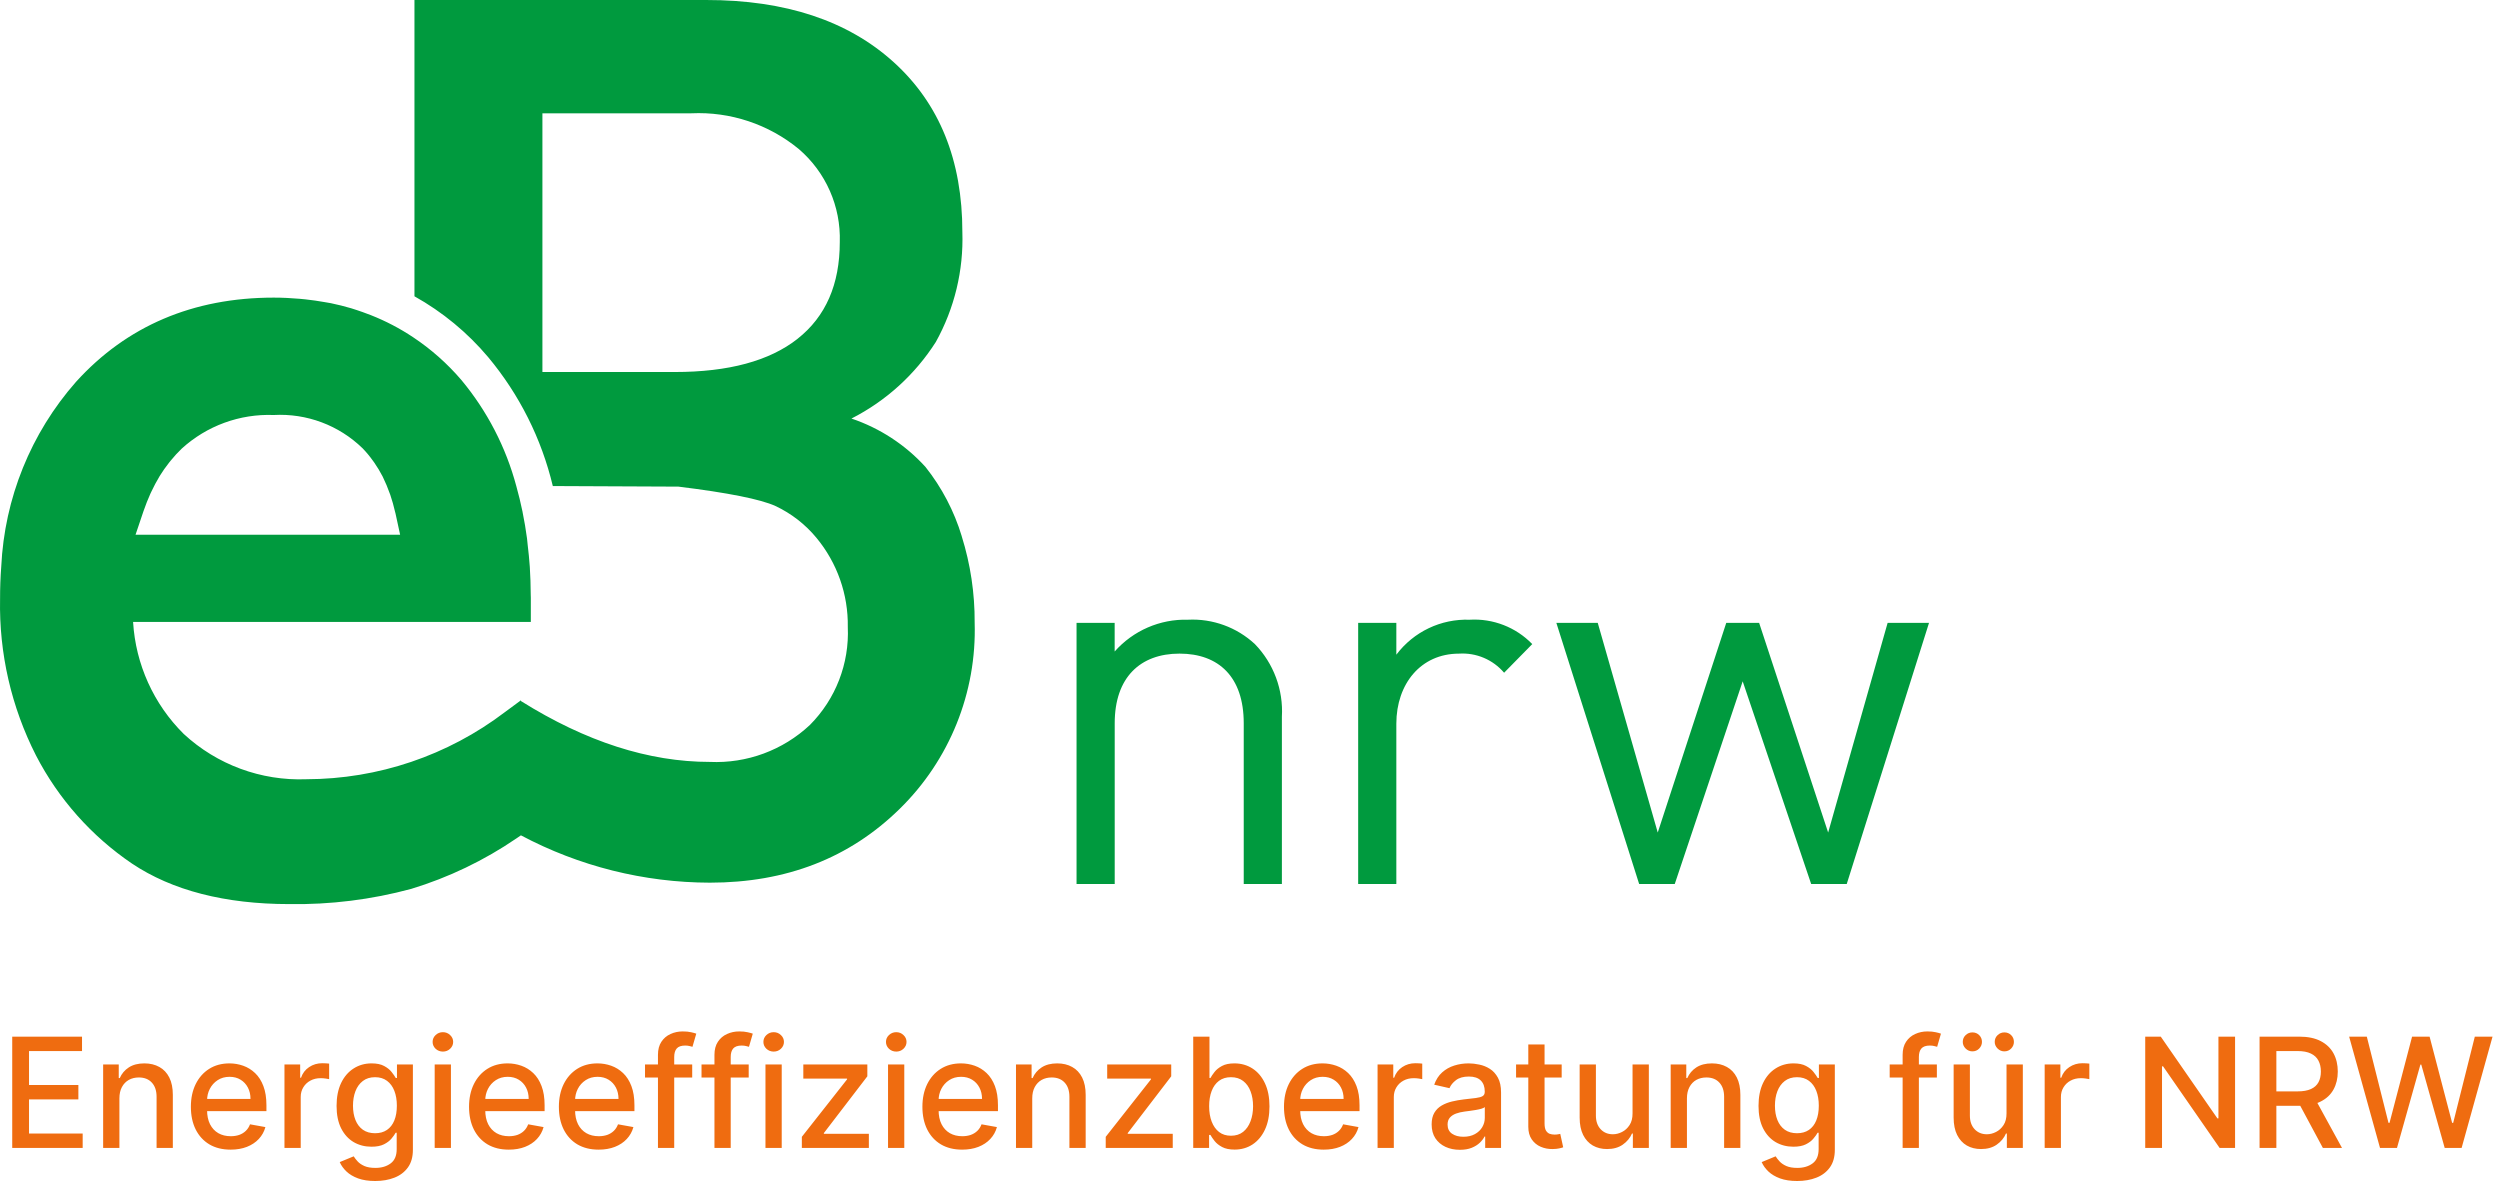
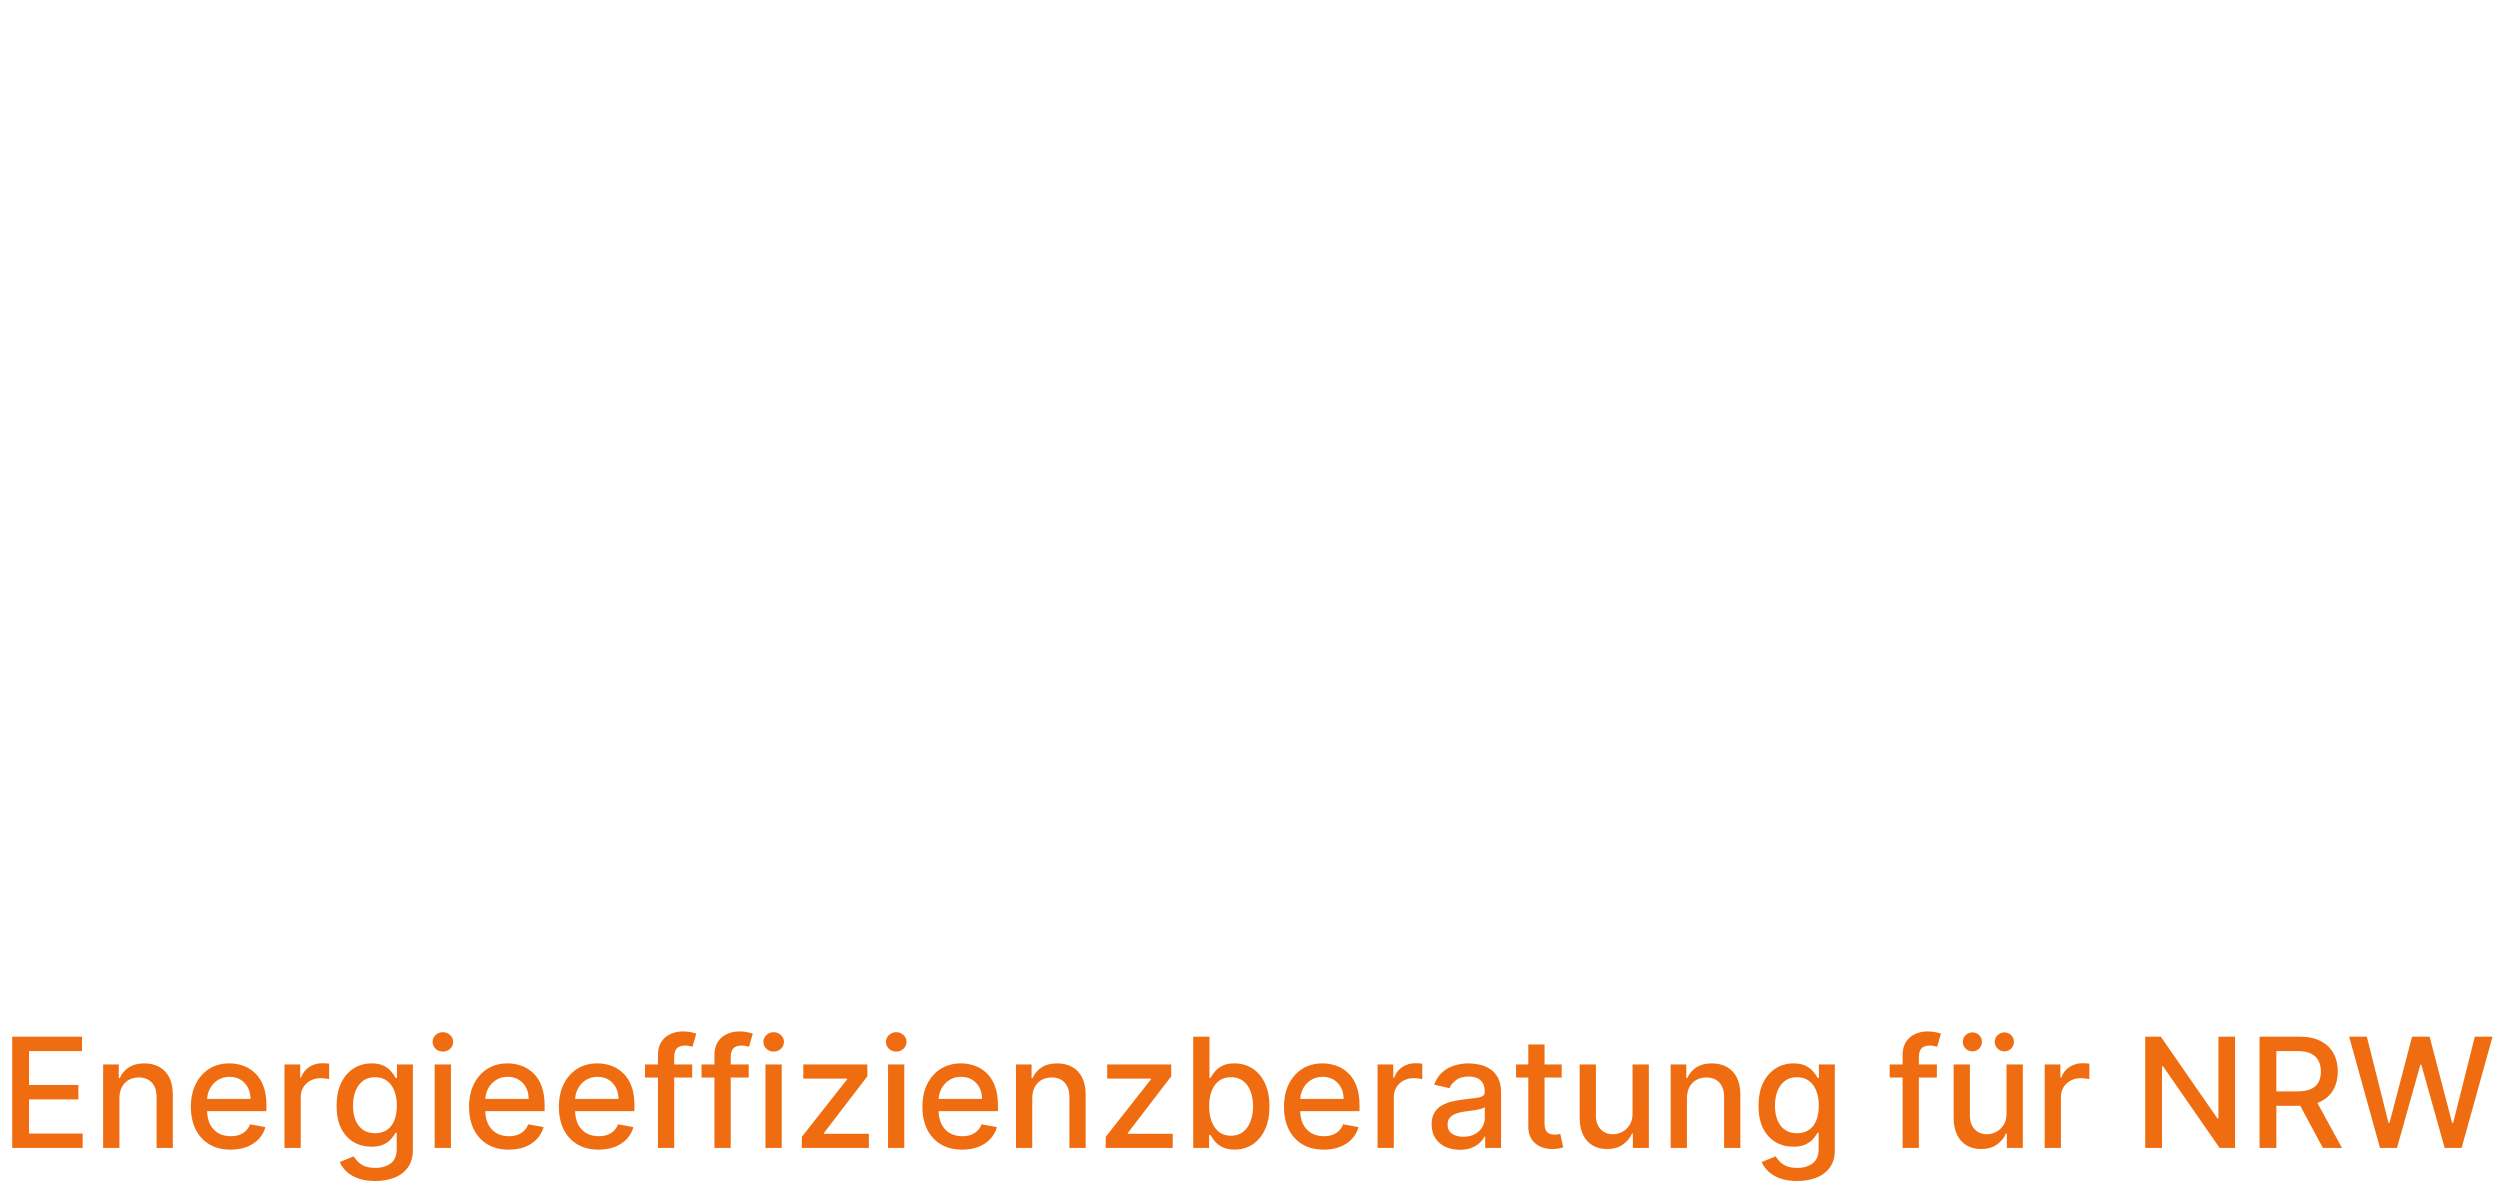
<svg xmlns="http://www.w3.org/2000/svg" width="294" height="139" viewBox="0 0 294 139" fill="none">
-   <path d="M113.103 63.065C112.207 60.099 110.757 57.33 108.83 54.904C106.46 52.302 103.466 50.346 100.131 49.221C104.185 47.159 107.613 44.048 110.056 40.211C112.246 36.266 113.324 31.799 113.174 27.289C113.174 18.847 110.482 12.188 105.098 7.311C99.713 2.433 92.362 -0.004 83.041 4.91602e-06H48.74V34.844C52.036 36.686 54.972 39.108 57.405 41.995C61.077 46.394 63.681 51.585 65.011 57.159L79.784 57.227C85.625 57.948 89.427 58.707 91.191 59.505C93.052 60.381 94.697 61.656 96.008 63.241C98.453 66.188 99.763 69.912 99.701 73.74C99.892 78.033 98.276 82.209 95.246 85.255C92.07 88.233 87.825 89.8 83.475 89.601C76.288 89.601 68.885 87.215 61.264 82.444V82.353L59.374 83.747C52.662 88.852 44.464 91.623 36.031 91.638C30.706 91.847 25.517 89.93 21.605 86.31C18.07 82.806 15.951 78.122 15.652 73.154V73.141H62.425V70.29C62.425 70.181 62.415 70.076 62.415 69.967C62.408 68.845 62.374 67.753 62.306 66.673C62.248 65.789 62.154 64.935 62.055 64.082C62.025 63.831 62.007 63.569 61.977 63.32C61.837 62.278 61.666 61.261 61.464 60.271C61.457 60.237 61.454 60.203 61.447 60.169C61.236 59.149 60.995 58.156 60.722 57.183C59.498 52.594 57.289 48.327 54.249 44.678C52.602 42.754 50.698 41.067 48.589 39.664C47.026 38.621 45.356 37.748 43.608 37.059C43.285 36.929 42.956 36.81 42.632 36.696C42.193 36.544 41.751 36.39 41.302 36.254C40.52 36.026 39.73 35.823 38.917 35.656C38.687 35.608 38.445 35.578 38.211 35.534C37.459 35.404 36.699 35.285 35.916 35.204C35.695 35.181 35.471 35.156 35.246 35.139C34.249 35.054 33.236 35 32.193 35C22.714 35 14.887 38.335 8.931 44.914C3.624 50.946 0.527 58.604 0.147 66.629C0.052 67.87 0.005 69.141 0.008 70.44C-0.118 76.832 1.335 83.155 4.238 88.851C6.882 93.961 10.761 98.328 15.523 101.557C20.244 104.718 26.465 106.321 34.005 106.321C38.847 106.398 43.676 105.797 48.352 104.535C52.76 103.194 56.938 101.189 60.741 98.589L61.262 98.236C68.102 101.873 75.725 103.784 83.472 103.802C92.456 103.802 99.892 100.915 105.783 95.142C111.667 89.392 114.872 81.439 114.62 73.216C114.64 69.775 114.128 66.351 113.1 63.067M93.799 39.841C90.491 42.446 85.674 43.749 79.349 43.749H63.788V13.324H81.304C85.891 13.113 90.393 14.611 93.939 17.526C97.12 20.255 98.893 24.279 98.759 28.468C98.759 33.442 97.103 37.233 93.794 39.841M16.863 60.146C16.872 60.116 16.886 60.089 16.896 60.055C17.131 59.369 17.396 58.708 17.678 58.076C17.716 57.994 17.756 57.913 17.794 57.831C18.084 57.21 18.405 56.605 18.759 56.019V56.012C19.108 55.447 19.489 54.903 19.901 54.384C19.959 54.31 20.02 54.238 20.078 54.166C20.48 53.67 20.912 53.2 21.37 52.758C24.316 50.072 28.2 48.652 32.183 48.805C36.066 48.589 39.861 50.011 42.647 52.726C43.081 53.177 43.483 53.66 43.846 54.171C43.901 54.243 43.956 54.317 44.007 54.392C44.373 54.918 44.704 55.467 44.997 56.037L45.069 56.193C45.352 56.771 45.599 57.364 45.812 57.971C45.84 58.043 45.868 58.11 45.895 58.185C46.119 58.848 46.309 59.523 46.464 60.205C46.474 60.262 46.493 60.311 46.508 60.368L47.053 62.881H15.94L16.863 60.146Z" fill="#009A3E" />
-   <path d="M150.75 103.961V84.296C150.934 81.127 149.783 78.025 147.574 75.744C145.445 73.766 142.608 72.733 139.706 72.878C136.42 72.785 133.262 74.155 131.084 76.618V73.252H126.602V103.96H131.09V85.048C131.09 79.673 134.086 76.865 138.709 76.865C143.332 76.865 146.263 79.615 146.263 85.048V103.961H150.75ZM226.852 73.253H221.984L214.99 97.906L206.875 73.253H203.006L194.951 97.906L187.896 73.253H183.028L192.765 103.961H196.95L204.94 80.123L212.994 103.961H217.175L226.852 73.253ZM176.883 79.114C175.568 77.569 173.602 76.736 171.577 76.867C167.083 76.867 164.209 80.427 164.209 85.111V103.96H159.721V73.253H164.209V76.993C166.236 74.296 169.453 72.76 172.825 72.879C175.581 72.716 178.271 73.762 180.193 75.745L176.883 79.114Z" fill="#009A3E" />
  <path d="M1.438 135V121.909H9.646V123.609H3.413V127.598H9.217V129.292H3.413V133.3H9.722V135H1.438ZM14.042 129.17V135H12.13V125.182H13.965V126.78H14.086C14.312 126.26 14.666 125.842 15.148 125.527C15.633 125.212 16.245 125.054 16.982 125.054C17.651 125.054 18.237 125.195 18.74 125.476C19.243 125.753 19.633 126.166 19.91 126.716C20.187 127.266 20.325 127.945 20.325 128.755V135H18.414V128.985C18.414 128.273 18.229 127.717 17.858 127.317C17.487 126.912 16.978 126.71 16.33 126.71C15.887 126.71 15.493 126.805 15.148 126.997C14.807 127.189 14.536 127.47 14.336 127.841C14.14 128.207 14.042 128.651 14.042 129.17ZM27.12 135.198C26.152 135.198 25.319 134.991 24.621 134.578C23.926 134.161 23.389 133.575 23.01 132.82C22.635 132.062 22.447 131.173 22.447 130.155C22.447 129.149 22.635 128.263 23.01 127.496C23.389 126.729 23.917 126.13 24.595 125.7C25.277 125.269 26.074 125.054 26.986 125.054C27.54 125.054 28.076 125.146 28.596 125.329C29.116 125.512 29.583 125.8 29.996 126.192C30.41 126.584 30.736 127.093 30.974 127.719C31.213 128.342 31.332 129.098 31.332 129.989V130.666H23.527V129.234H29.459C29.459 128.732 29.357 128.286 29.152 127.898C28.948 127.506 28.66 127.197 28.29 126.972C27.923 126.746 27.493 126.633 26.998 126.633C26.462 126.633 25.993 126.765 25.592 127.029C25.196 127.289 24.889 127.63 24.672 128.052C24.459 128.469 24.352 128.923 24.352 129.413V130.532C24.352 131.188 24.467 131.746 24.697 132.207C24.932 132.667 25.258 133.018 25.675 133.261C26.093 133.5 26.581 133.619 27.139 133.619C27.501 133.619 27.831 133.568 28.13 133.466C28.428 133.359 28.686 133.202 28.903 132.993C29.121 132.784 29.287 132.526 29.402 132.219L31.211 132.545C31.066 133.078 30.806 133.545 30.431 133.945C30.06 134.342 29.594 134.651 29.031 134.872C28.473 135.089 27.836 135.198 27.12 135.198ZM33.453 135V125.182H35.3V126.741H35.402C35.581 126.213 35.897 125.798 36.348 125.495C36.804 125.188 37.32 125.035 37.895 125.035C38.015 125.035 38.155 125.039 38.317 125.048C38.483 125.056 38.613 125.067 38.707 125.08V126.908C38.63 126.886 38.494 126.863 38.298 126.837C38.102 126.808 37.906 126.793 37.71 126.793C37.258 126.793 36.855 126.888 36.502 127.08C36.152 127.268 35.875 127.53 35.671 127.866C35.466 128.199 35.364 128.578 35.364 129.004V135H33.453ZM44.126 138.886C43.346 138.886 42.675 138.784 42.112 138.58C41.554 138.375 41.098 138.104 40.745 137.768C40.391 137.431 40.127 137.063 39.952 136.662L41.595 135.984C41.71 136.172 41.863 136.37 42.055 136.579C42.251 136.792 42.515 136.973 42.847 137.122C43.184 137.271 43.617 137.346 44.145 137.346C44.87 137.346 45.468 137.169 45.941 136.815C46.414 136.466 46.651 135.908 46.651 135.141V133.21H46.529C46.414 133.419 46.248 133.651 46.031 133.907C45.818 134.163 45.524 134.384 45.149 134.572C44.774 134.759 44.286 134.853 43.685 134.853C42.909 134.853 42.21 134.672 41.588 134.31C40.97 133.943 40.48 133.404 40.118 132.692C39.76 131.977 39.581 131.097 39.581 130.053C39.581 129.009 39.758 128.114 40.112 127.368C40.47 126.622 40.96 126.051 41.582 125.655C42.204 125.254 42.909 125.054 43.698 125.054C44.307 125.054 44.799 125.156 45.174 125.361C45.549 125.561 45.841 125.795 46.05 126.064C46.263 126.332 46.427 126.569 46.542 126.773H46.683V125.182H48.556V135.217C48.556 136.061 48.36 136.754 47.968 137.295C47.575 137.836 47.045 138.237 46.376 138.496C45.711 138.756 44.961 138.886 44.126 138.886ZM44.107 133.268C44.656 133.268 45.121 133.14 45.5 132.884C45.884 132.624 46.173 132.254 46.37 131.772C46.57 131.286 46.67 130.705 46.67 130.027C46.67 129.366 46.572 128.785 46.376 128.282C46.18 127.779 45.892 127.387 45.513 127.106C45.134 126.82 44.665 126.678 44.107 126.678C43.531 126.678 43.052 126.827 42.669 127.125C42.285 127.419 41.995 127.82 41.799 128.327C41.607 128.834 41.511 129.401 41.511 130.027C41.511 130.67 41.61 131.235 41.806 131.721C42.002 132.207 42.291 132.586 42.675 132.859C43.063 133.131 43.54 133.268 44.107 133.268ZM51.119 135V125.182H53.03V135H51.119ZM52.084 123.667C51.752 123.667 51.466 123.556 51.227 123.335C50.993 123.109 50.876 122.84 50.876 122.529C50.876 122.214 50.993 121.945 51.227 121.724C51.466 121.498 51.752 121.385 52.084 121.385C52.416 121.385 52.7 121.498 52.934 121.724C53.173 121.945 53.292 122.214 53.292 122.529C53.292 122.84 53.173 123.109 52.934 123.335C52.7 123.556 52.416 123.667 52.084 123.667ZM59.833 135.198C58.865 135.198 58.032 134.991 57.334 134.578C56.639 134.161 56.102 133.575 55.723 132.82C55.348 132.062 55.16 131.173 55.16 130.155C55.16 129.149 55.348 128.263 55.723 127.496C56.102 126.729 56.63 126.13 57.308 125.7C57.99 125.269 58.787 125.054 59.699 125.054C60.252 125.054 60.789 125.146 61.309 125.329C61.829 125.512 62.296 125.8 62.709 126.192C63.123 126.584 63.449 127.093 63.687 127.719C63.926 128.342 64.045 129.098 64.045 129.989V130.666H56.24V129.234H62.172C62.172 128.732 62.07 128.286 61.865 127.898C61.661 127.506 61.373 127.197 61.002 126.972C60.636 126.746 60.206 126.633 59.711 126.633C59.174 126.633 58.706 126.765 58.305 127.029C57.909 127.289 57.602 127.63 57.385 128.052C57.172 128.469 57.065 128.923 57.065 129.413V130.532C57.065 131.188 57.18 131.746 57.41 132.207C57.645 132.667 57.971 133.018 58.388 133.261C58.806 133.5 59.294 133.619 59.852 133.619C60.214 133.619 60.544 133.568 60.843 133.466C61.141 133.359 61.399 133.202 61.616 132.993C61.834 132.784 62 132.526 62.115 132.219L63.924 132.545C63.779 133.078 63.519 133.545 63.144 133.945C62.773 134.342 62.306 134.651 61.744 134.872C61.186 135.089 60.549 135.198 59.833 135.198ZM70.397 135.198C69.43 135.198 68.597 134.991 67.898 134.578C67.203 134.161 66.666 133.575 66.287 132.82C65.912 132.062 65.725 131.173 65.725 130.155C65.725 129.149 65.912 128.263 66.287 127.496C66.666 126.729 67.195 126.13 67.872 125.7C68.554 125.269 69.351 125.054 70.263 125.054C70.817 125.054 71.354 125.146 71.874 125.329C72.394 125.512 72.86 125.8 73.274 126.192C73.687 126.584 74.013 127.093 74.252 127.719C74.49 128.342 74.61 129.098 74.61 129.989V130.666H66.805V129.234H72.737C72.737 128.732 72.634 128.286 72.43 127.898C72.225 127.506 71.938 127.197 71.567 126.972C71.201 126.746 70.77 126.633 70.276 126.633C69.739 126.633 69.27 126.765 68.87 127.029C68.473 127.289 68.166 127.63 67.949 128.052C67.736 128.469 67.629 128.923 67.629 129.413V130.532C67.629 131.188 67.745 131.746 67.975 132.207C68.209 132.667 68.535 133.018 68.953 133.261C69.37 133.5 69.858 133.619 70.416 133.619C70.779 133.619 71.109 133.568 71.407 133.466C71.705 133.359 71.963 133.202 72.181 132.993C72.398 132.784 72.564 132.526 72.679 132.219L74.488 132.545C74.343 133.078 74.083 133.545 73.708 133.945C73.338 134.342 72.871 134.651 72.308 134.872C71.75 135.089 71.113 135.198 70.397 135.198ZM81.403 125.182V126.716H75.854V125.182H81.403ZM77.376 135V124.044C77.376 123.43 77.51 122.921 77.778 122.516C78.047 122.107 78.403 121.803 78.846 121.602C79.289 121.398 79.771 121.295 80.29 121.295C80.674 121.295 81.002 121.327 81.275 121.391C81.548 121.451 81.75 121.506 81.882 121.558L81.435 123.104C81.345 123.079 81.23 123.049 81.09 123.015C80.949 122.977 80.778 122.957 80.578 122.957C80.114 122.957 79.781 123.072 79.581 123.303C79.385 123.533 79.287 123.865 79.287 124.3V135H77.376ZM88.047 125.182V126.716H82.499V125.182H88.047ZM84.02 135V124.044C84.02 123.43 84.154 122.921 84.423 122.516C84.691 122.107 85.047 121.803 85.49 121.602C85.934 121.398 86.415 121.295 86.935 121.295C87.319 121.295 87.647 121.327 87.919 121.391C88.192 121.451 88.394 121.506 88.527 121.558L88.079 123.104C87.99 123.079 87.875 123.049 87.734 123.015C87.593 122.977 87.423 122.957 87.223 122.957C86.758 122.957 86.426 123.072 86.225 123.303C86.029 123.533 85.931 123.865 85.931 124.3V135H84.02ZM90.019 135V125.182H91.93V135H90.019ZM90.984 123.667C90.652 123.667 90.367 123.556 90.128 123.335C89.894 123.109 89.776 122.84 89.776 122.529C89.776 122.214 89.894 121.945 90.128 121.724C90.367 121.498 90.652 121.385 90.984 121.385C91.317 121.385 91.6 121.498 91.835 121.724C92.073 121.945 92.192 122.214 92.192 122.529C92.192 122.84 92.073 123.109 91.835 123.335C91.6 123.556 91.317 123.667 90.984 123.667ZM94.297 135V133.69L99.615 126.933V126.844H94.47V125.182H101.999V126.575L96.886 133.249V133.338H102.178V135H94.297ZM104.433 135V125.182H106.344V135H104.433ZM105.398 123.667C105.066 123.667 104.781 123.556 104.542 123.335C104.308 123.109 104.19 122.84 104.19 122.529C104.19 122.214 104.308 121.945 104.542 121.724C104.781 121.498 105.066 121.385 105.398 121.385C105.731 121.385 106.014 121.498 106.249 121.724C106.487 121.945 106.607 122.214 106.607 122.529C106.607 122.84 106.487 123.109 106.249 123.335C106.014 123.556 105.731 123.667 105.398 123.667ZM113.147 135.198C112.18 135.198 111.347 134.991 110.648 134.578C109.953 134.161 109.416 133.575 109.037 132.82C108.662 132.062 108.475 131.173 108.475 130.155C108.475 129.149 108.662 128.263 109.037 127.496C109.416 126.729 109.945 126.13 110.622 125.7C111.304 125.269 112.101 125.054 113.013 125.054C113.567 125.054 114.104 125.146 114.624 125.329C115.144 125.512 115.61 125.8 116.024 126.192C116.437 126.584 116.763 127.093 117.002 127.719C117.24 128.342 117.36 129.098 117.36 129.989V130.666H109.555V129.234H115.487C115.487 128.732 115.384 128.286 115.18 127.898C114.975 127.506 114.688 127.197 114.317 126.972C113.95 126.746 113.52 126.633 113.026 126.633C112.489 126.633 112.02 126.765 111.619 127.029C111.223 127.289 110.916 127.63 110.699 128.052C110.486 128.469 110.379 128.923 110.379 129.413V130.532C110.379 131.188 110.494 131.746 110.725 132.207C110.959 132.667 111.285 133.018 111.703 133.261C112.12 133.5 112.608 133.619 113.166 133.619C113.529 133.619 113.859 133.568 114.157 133.466C114.455 133.359 114.713 133.202 114.931 132.993C115.148 132.784 115.314 132.526 115.429 132.219L117.238 132.545C117.093 133.078 116.833 133.545 116.458 133.945C116.088 134.342 115.621 134.651 115.058 134.872C114.5 135.089 113.863 135.198 113.147 135.198ZM121.391 129.17V135H119.48V125.182H121.315V126.78H121.436C121.662 126.26 122.016 125.842 122.497 125.527C122.983 125.212 123.594 125.054 124.332 125.054C125.001 125.054 125.587 125.195 126.089 125.476C126.592 125.753 126.982 126.166 127.259 126.716C127.536 127.266 127.675 127.945 127.675 128.755V135H125.763V128.985C125.763 128.273 125.578 127.717 125.207 127.317C124.837 126.912 124.327 126.71 123.68 126.71C123.237 126.71 122.842 126.805 122.497 126.997C122.156 127.189 121.886 127.47 121.685 127.841C121.489 128.207 121.391 128.651 121.391 129.17ZM130.033 135V133.69L135.352 126.933V126.844H130.206V125.182H137.736V126.575L132.622 133.249V133.338H137.915V135H130.033ZM140.323 135V121.909H142.234V126.773H142.349C142.46 126.569 142.62 126.332 142.829 126.064C143.037 125.795 143.327 125.561 143.698 125.361C144.069 125.156 144.559 125.054 145.168 125.054C145.961 125.054 146.668 125.254 147.29 125.655C147.912 126.055 148.4 126.633 148.754 127.387C149.112 128.141 149.291 129.049 149.291 130.11C149.291 131.171 149.114 132.081 148.76 132.839C148.407 133.594 147.921 134.175 147.303 134.585C146.685 134.989 145.98 135.192 145.187 135.192C144.591 135.192 144.103 135.092 143.724 134.891C143.349 134.691 143.055 134.457 142.841 134.188C142.628 133.92 142.464 133.681 142.349 133.472H142.189V135H140.323ZM142.196 130.091C142.196 130.781 142.296 131.386 142.496 131.906C142.697 132.426 142.986 132.833 143.366 133.127C143.745 133.417 144.209 133.562 144.759 133.562C145.33 133.562 145.807 133.411 146.191 133.108C146.574 132.801 146.864 132.386 147.06 131.862C147.26 131.337 147.361 130.747 147.361 130.091C147.361 129.443 147.263 128.862 147.067 128.346C146.875 127.83 146.585 127.423 146.197 127.125C145.814 126.827 145.334 126.678 144.759 126.678C144.205 126.678 143.736 126.82 143.353 127.106C142.974 127.391 142.686 127.79 142.49 128.301C142.294 128.812 142.196 129.409 142.196 130.091ZM155.669 135.198C154.701 135.198 153.868 134.991 153.169 134.578C152.475 134.161 151.938 133.575 151.559 132.82C151.184 132.062 150.996 131.173 150.996 130.155C150.996 129.149 151.184 128.263 151.559 127.496C151.938 126.729 152.466 126.13 153.144 125.7C153.826 125.269 154.623 125.054 155.534 125.054C156.088 125.054 156.625 125.146 157.145 125.329C157.665 125.512 158.132 125.8 158.545 126.192C158.958 126.584 159.284 127.093 159.523 127.719C159.762 128.342 159.881 129.098 159.881 129.989V130.666H152.076V129.234H158.008C158.008 128.732 157.906 128.286 157.701 127.898C157.497 127.506 157.209 127.197 156.838 126.972C156.472 126.746 156.042 126.633 155.547 126.633C155.01 126.633 154.542 126.765 154.141 127.029C153.745 127.289 153.438 127.63 153.221 128.052C153.007 128.469 152.901 128.923 152.901 129.413V130.532C152.901 131.188 153.016 131.746 153.246 132.207C153.48 132.667 153.806 133.018 154.224 133.261C154.642 133.5 155.13 133.619 155.688 133.619C156.05 133.619 156.38 133.568 156.679 133.466C156.977 133.359 157.235 133.202 157.452 132.993C157.669 132.784 157.836 132.526 157.951 132.219L159.76 132.545C159.615 133.078 159.355 133.545 158.98 133.945C158.609 134.342 158.142 134.651 157.58 134.872C157.022 135.089 156.385 135.198 155.669 135.198ZM162.002 135V125.182H163.849V126.741H163.951C164.13 126.213 164.445 125.798 164.897 125.495C165.353 125.188 165.869 125.035 166.444 125.035C166.563 125.035 166.704 125.039 166.866 125.048C167.032 125.056 167.162 125.067 167.256 125.08V126.908C167.179 126.886 167.043 126.863 166.847 126.837C166.651 126.808 166.455 126.793 166.259 126.793C165.807 126.793 165.404 126.888 165.051 127.08C164.701 127.268 164.424 127.53 164.22 127.866C164.015 128.199 163.913 128.578 163.913 129.004V135H162.002ZM171.679 135.217C171.057 135.217 170.494 135.102 169.992 134.872C169.489 134.638 169.09 134.299 168.796 133.856C168.507 133.413 168.362 132.869 168.362 132.226C168.362 131.672 168.468 131.216 168.681 130.858C168.894 130.5 169.182 130.217 169.544 130.008C169.906 129.799 170.311 129.641 170.759 129.535C171.206 129.428 171.662 129.347 172.127 129.292C172.715 129.224 173.192 129.168 173.558 129.126C173.925 129.079 174.191 129.004 174.357 128.902C174.524 128.8 174.607 128.634 174.607 128.403V128.359C174.607 127.8 174.449 127.368 174.134 127.061C173.823 126.754 173.358 126.601 172.74 126.601C172.097 126.601 171.59 126.744 171.219 127.029C170.852 127.31 170.599 127.624 170.458 127.969L168.662 127.56C168.875 126.963 169.186 126.482 169.595 126.115C170.009 125.744 170.484 125.476 171.021 125.31C171.558 125.139 172.122 125.054 172.715 125.054C173.107 125.054 173.522 125.101 173.961 125.195C174.404 125.284 174.818 125.45 175.201 125.693C175.589 125.936 175.906 126.283 176.154 126.735C176.401 127.183 176.524 127.764 176.524 128.48V135H174.658V133.658H174.581C174.458 133.905 174.272 134.148 174.025 134.386C173.778 134.625 173.46 134.823 173.073 134.981C172.685 135.138 172.22 135.217 171.679 135.217ZM172.095 133.683C172.623 133.683 173.075 133.579 173.45 133.37C173.829 133.161 174.117 132.888 174.313 132.552C174.513 132.211 174.613 131.847 174.613 131.459V130.193C174.545 130.261 174.413 130.325 174.217 130.385C174.025 130.44 173.806 130.489 173.558 130.532C173.311 130.57 173.07 130.607 172.836 130.641C172.602 130.67 172.406 130.696 172.248 130.717C171.877 130.764 171.539 130.843 171.232 130.954C170.929 131.065 170.686 131.224 170.503 131.433C170.324 131.638 170.235 131.911 170.235 132.251C170.235 132.724 170.409 133.082 170.759 133.325C171.108 133.564 171.553 133.683 172.095 133.683ZM183.653 125.182V126.716H178.29V125.182H183.653ZM179.728 122.83H181.64V132.117C181.64 132.488 181.695 132.767 181.806 132.955C181.917 133.138 182.059 133.263 182.234 133.332C182.413 133.396 182.607 133.428 182.816 133.428C182.969 133.428 183.103 133.417 183.218 133.396C183.333 133.374 183.423 133.357 183.487 133.344L183.832 134.923C183.721 134.966 183.564 135.009 183.359 135.051C183.154 135.098 182.899 135.124 182.592 135.128C182.089 135.136 181.62 135.047 181.186 134.859C180.751 134.672 180.4 134.382 180.131 133.99C179.863 133.598 179.728 133.106 179.728 132.513V122.83ZM191.987 130.928V125.182H193.904V135H192.025V133.3H191.923C191.697 133.824 191.335 134.261 190.836 134.61C190.342 134.955 189.726 135.128 188.989 135.128C188.358 135.128 187.8 134.989 187.314 134.712C186.833 134.431 186.453 134.016 186.176 133.466C185.904 132.916 185.767 132.237 185.767 131.427V125.182H187.678V131.197C187.678 131.866 187.864 132.398 188.235 132.795C188.605 133.191 189.087 133.389 189.679 133.389C190.037 133.389 190.393 133.3 190.747 133.121C191.105 132.942 191.401 132.671 191.635 132.309C191.874 131.947 191.991 131.487 191.987 130.928ZM198.384 129.17V135H196.472V125.182H198.307V126.78H198.428C198.654 126.26 199.008 125.842 199.489 125.527C199.975 125.212 200.587 125.054 201.324 125.054C201.993 125.054 202.579 125.195 203.082 125.476C203.585 125.753 203.974 126.166 204.251 126.716C204.528 127.266 204.667 127.945 204.667 128.755V135H202.756V128.985C202.756 128.273 202.57 127.717 202.2 127.317C201.829 126.912 201.32 126.71 200.672 126.71C200.229 126.71 199.835 126.805 199.489 126.997C199.148 127.189 198.878 127.47 198.678 127.841C198.482 128.207 198.384 128.651 198.384 129.17ZM211.347 138.886C210.567 138.886 209.896 138.784 209.333 138.58C208.775 138.375 208.319 138.104 207.965 137.768C207.612 137.431 207.347 137.063 207.173 136.662L208.815 135.984C208.93 136.172 209.084 136.37 209.276 136.579C209.472 136.792 209.736 136.973 210.068 137.122C210.405 137.271 210.837 137.346 211.366 137.346C212.09 137.346 212.689 137.169 213.162 136.815C213.635 136.466 213.871 135.908 213.871 135.141V133.21H213.75C213.635 133.419 213.469 133.651 213.251 133.907C213.038 134.163 212.744 134.384 212.369 134.572C211.994 134.759 211.506 134.853 210.906 134.853C210.13 134.853 209.431 134.672 208.809 134.31C208.191 133.943 207.701 133.404 207.339 132.692C206.981 131.977 206.802 131.097 206.802 130.053C206.802 129.009 206.979 128.114 207.332 127.368C207.69 126.622 208.18 126.051 208.803 125.655C209.425 125.254 210.13 125.054 210.918 125.054C211.528 125.054 212.02 125.156 212.395 125.361C212.77 125.561 213.062 125.795 213.271 126.064C213.484 126.332 213.648 126.569 213.763 126.773H213.903V125.182H215.776V135.217C215.776 136.061 215.58 136.754 215.188 137.295C214.796 137.836 214.266 138.237 213.597 138.496C212.932 138.756 212.182 138.886 211.347 138.886ZM211.327 133.268C211.877 133.268 212.342 133.14 212.721 132.884C213.104 132.624 213.394 132.254 213.59 131.772C213.79 131.286 213.891 130.705 213.891 130.027C213.891 129.366 213.793 128.785 213.597 128.282C213.401 127.779 213.113 127.387 212.734 127.106C212.354 126.82 211.886 126.678 211.327 126.678C210.752 126.678 210.273 126.827 209.889 127.125C209.506 127.419 209.216 127.82 209.02 128.327C208.828 128.834 208.732 129.401 208.732 130.027C208.732 130.67 208.83 131.235 209.026 131.721C209.222 132.207 209.512 132.586 209.896 132.859C210.283 133.131 210.761 133.268 211.327 133.268ZM227.776 125.182V126.716H222.227V125.182H227.776ZM223.749 135V124.044C223.749 123.43 223.883 122.921 224.151 122.516C224.42 122.107 224.776 121.803 225.219 121.602C225.662 121.398 226.144 121.295 226.664 121.295C227.047 121.295 227.375 121.327 227.648 121.391C227.921 121.451 228.123 121.506 228.255 121.558L227.808 123.104C227.718 123.079 227.603 123.049 227.463 123.015C227.322 122.977 227.151 122.957 226.951 122.957C226.487 122.957 226.154 123.072 225.954 123.303C225.758 123.533 225.66 123.865 225.66 124.3V135H223.749ZM235.967 130.928V125.182H237.885V135H236.006V133.3H235.903C235.677 133.824 235.315 134.261 234.817 134.61C234.322 134.955 233.706 135.128 232.969 135.128C232.339 135.128 231.78 134.989 231.295 134.712C230.813 134.431 230.434 134.016 230.157 133.466C229.884 132.916 229.748 132.237 229.748 131.427V125.182H231.659V131.197C231.659 131.866 231.844 132.398 232.215 132.795C232.586 133.191 233.067 133.389 233.66 133.389C234.018 133.389 234.373 133.3 234.727 133.121C235.085 132.942 235.381 132.671 235.616 132.309C235.854 131.947 235.971 131.487 235.967 130.928ZM231.953 123.641C231.65 123.641 231.386 123.531 231.16 123.309C230.934 123.083 230.822 122.823 230.822 122.529C230.822 122.21 230.934 121.943 231.16 121.73C231.386 121.517 231.65 121.411 231.953 121.411C232.273 121.411 232.539 121.517 232.752 121.73C232.969 121.943 233.078 122.21 233.078 122.529C233.078 122.823 232.969 123.083 232.752 123.309C232.539 123.531 232.273 123.641 231.953 123.641ZM235.711 123.641C235.409 123.641 235.145 123.531 234.919 123.309C234.693 123.083 234.58 122.823 234.58 122.529C234.58 122.21 234.693 121.943 234.919 121.73C235.145 121.517 235.409 121.411 235.711 121.411C236.031 121.411 236.297 121.517 236.51 121.73C236.728 121.943 236.836 122.21 236.836 122.529C236.836 122.823 236.728 123.083 236.51 123.309C236.297 123.531 236.031 123.641 235.711 123.641ZM240.453 135V125.182H242.3V126.741H242.402C242.581 126.213 242.897 125.798 243.348 125.495C243.804 125.188 244.32 125.035 244.895 125.035C245.015 125.035 245.155 125.039 245.317 125.048C245.483 125.056 245.613 125.067 245.707 125.08V126.908C245.63 126.886 245.494 126.863 245.298 126.837C245.102 126.808 244.906 126.793 244.71 126.793C244.258 126.793 243.855 126.888 243.502 127.08C243.152 127.268 242.875 127.53 242.671 127.866C242.466 128.199 242.364 128.578 242.364 129.004V135H240.453ZM262.844 121.909V135H261.029L254.375 125.399H254.253V135H252.278V121.909H254.106L260.767 131.523H260.888V121.909H262.844ZM265.725 135V121.909H270.392C271.406 121.909 272.247 122.084 272.916 122.433C273.59 122.783 274.093 123.266 274.425 123.884C274.757 124.498 274.923 125.207 274.923 126.013C274.923 126.814 274.755 127.519 274.419 128.129C274.086 128.734 273.583 129.205 272.91 129.541C272.241 129.878 271.399 130.046 270.385 130.046H266.85V128.346H270.206C270.845 128.346 271.365 128.254 271.766 128.071C272.171 127.888 272.467 127.621 272.654 127.272C272.842 126.923 272.936 126.503 272.936 126.013C272.936 125.518 272.84 125.09 272.648 124.728C272.46 124.366 272.164 124.089 271.759 123.897C271.359 123.701 270.833 123.603 270.181 123.603H267.7V135H265.725ZM272.188 129.094L275.422 135H273.172L270.002 129.094H272.188ZM279.89 135L276.259 121.909H278.337L280.887 132.047H281.009L283.661 121.909H285.72L288.372 132.053H288.494L291.038 121.909H293.122L289.485 135H287.497L284.742 125.195H284.639L281.884 135H279.89Z" fill="#EF6C10" />
</svg>